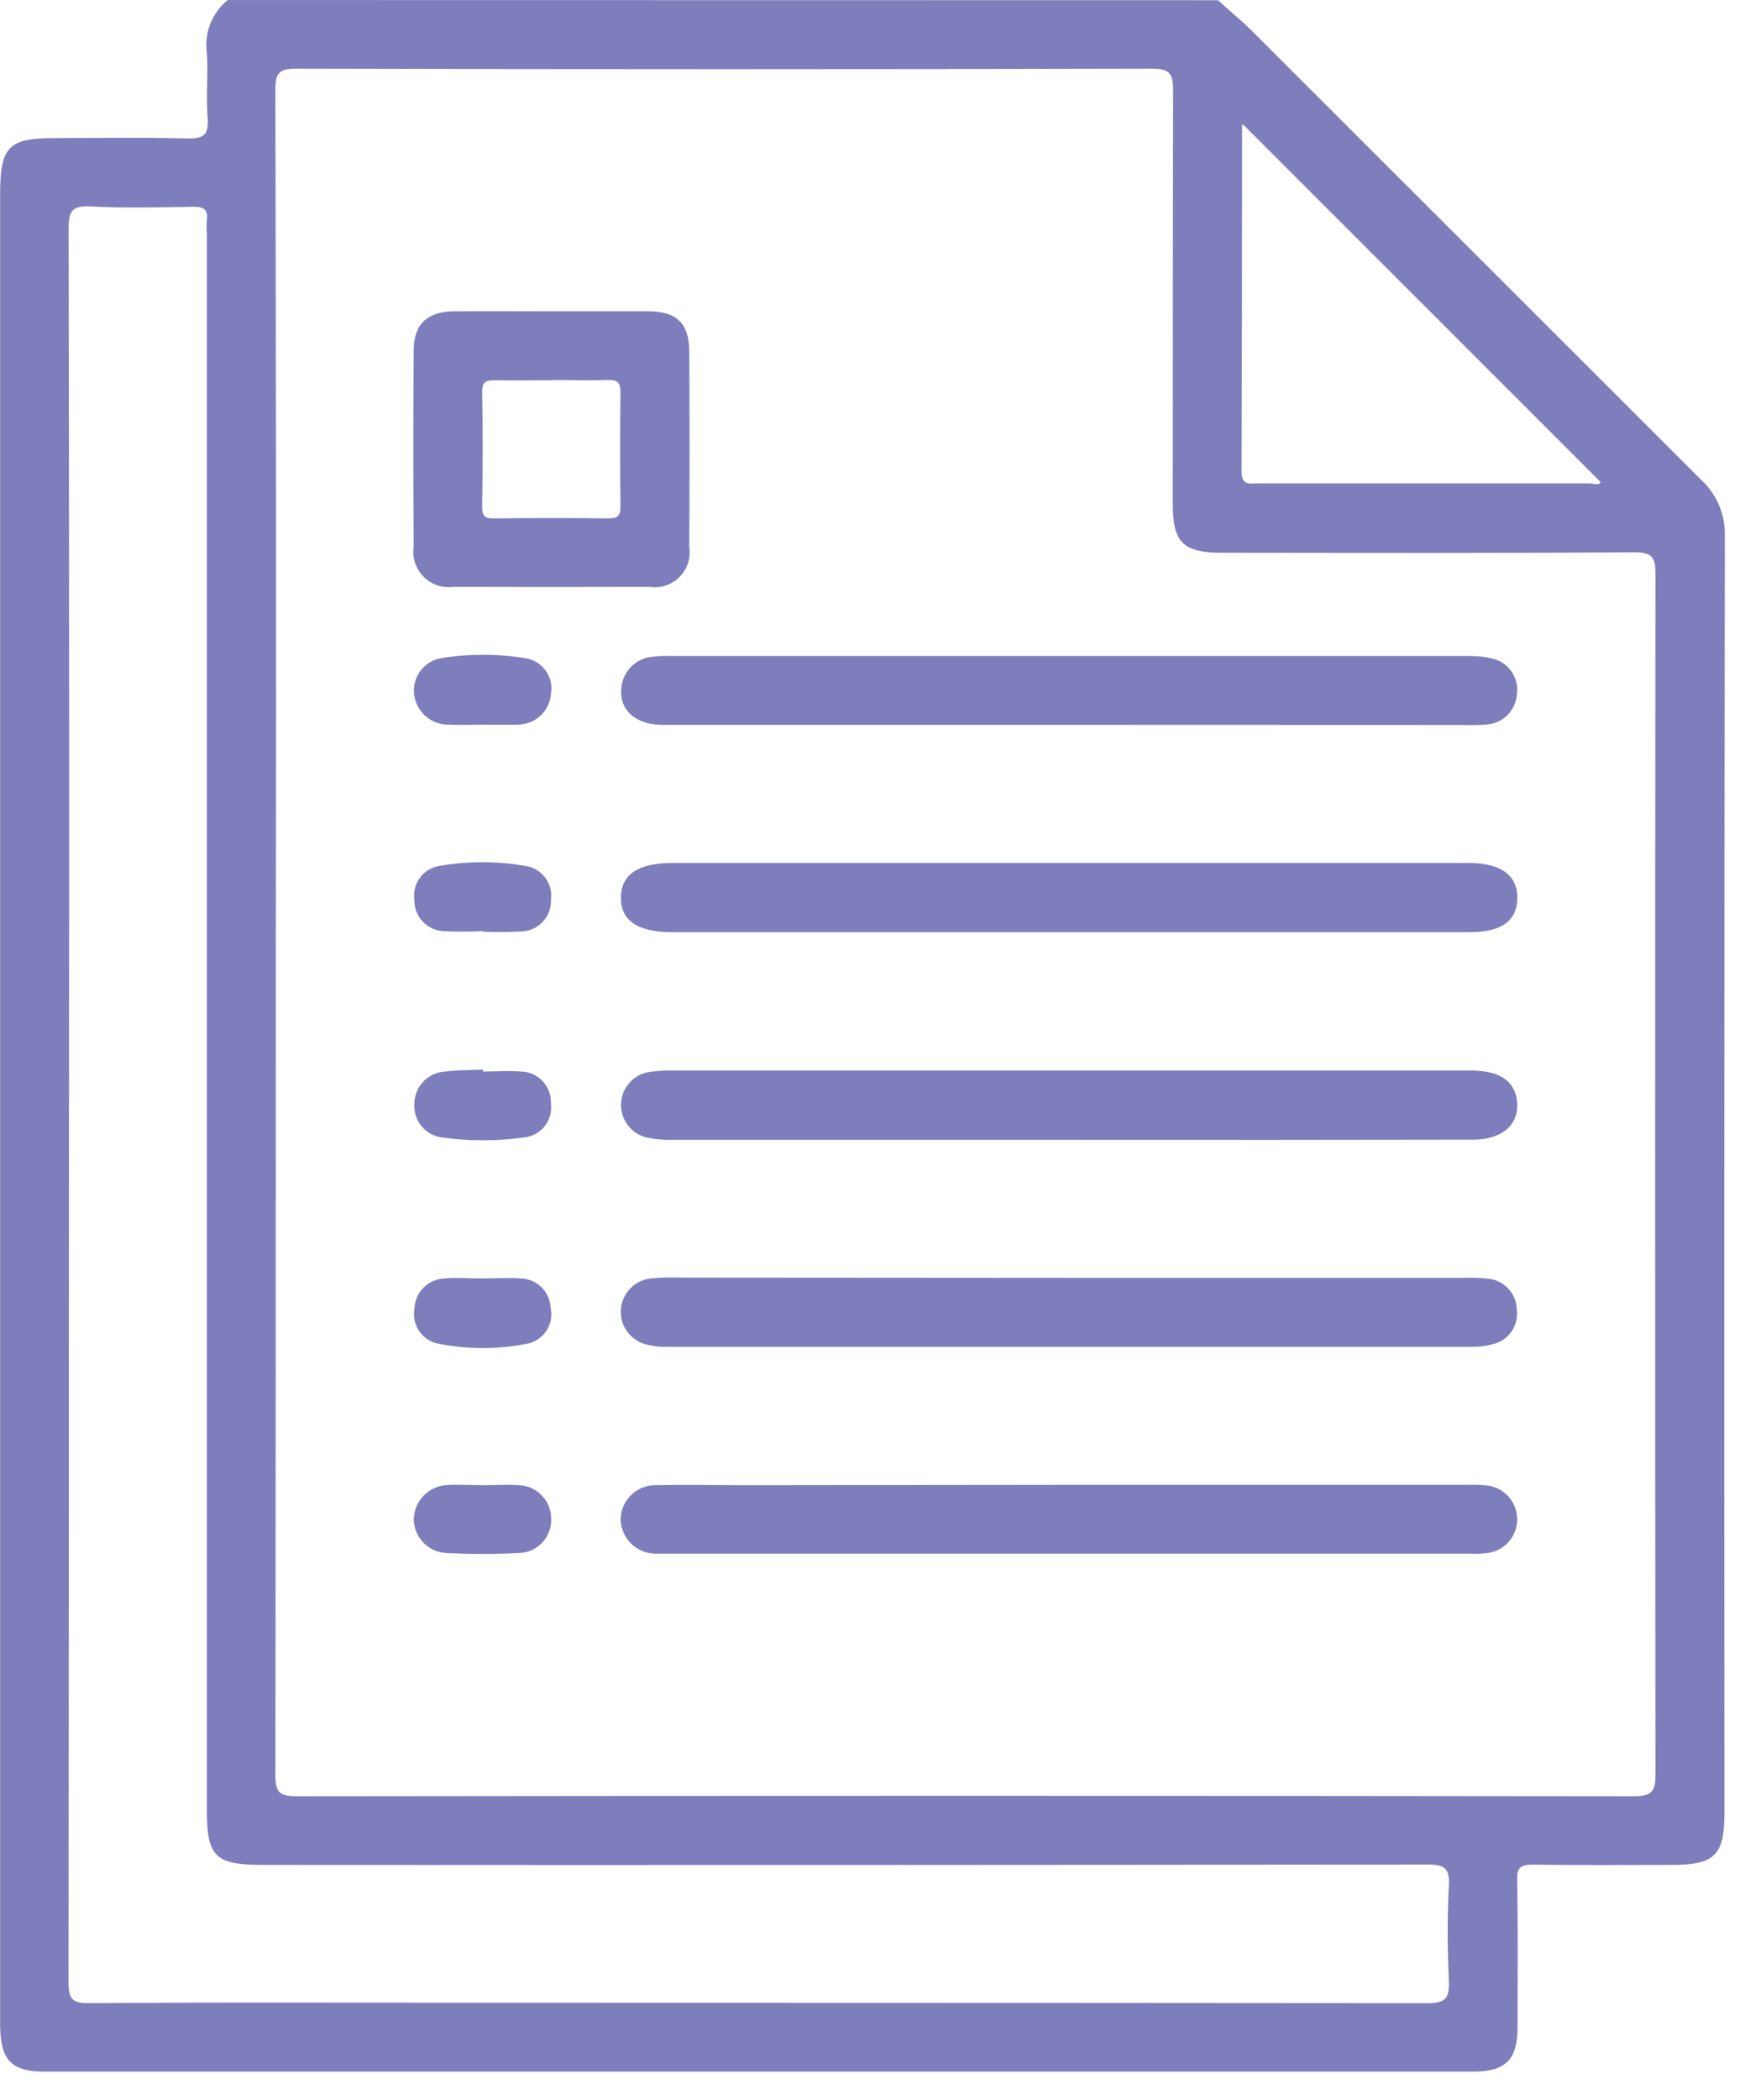
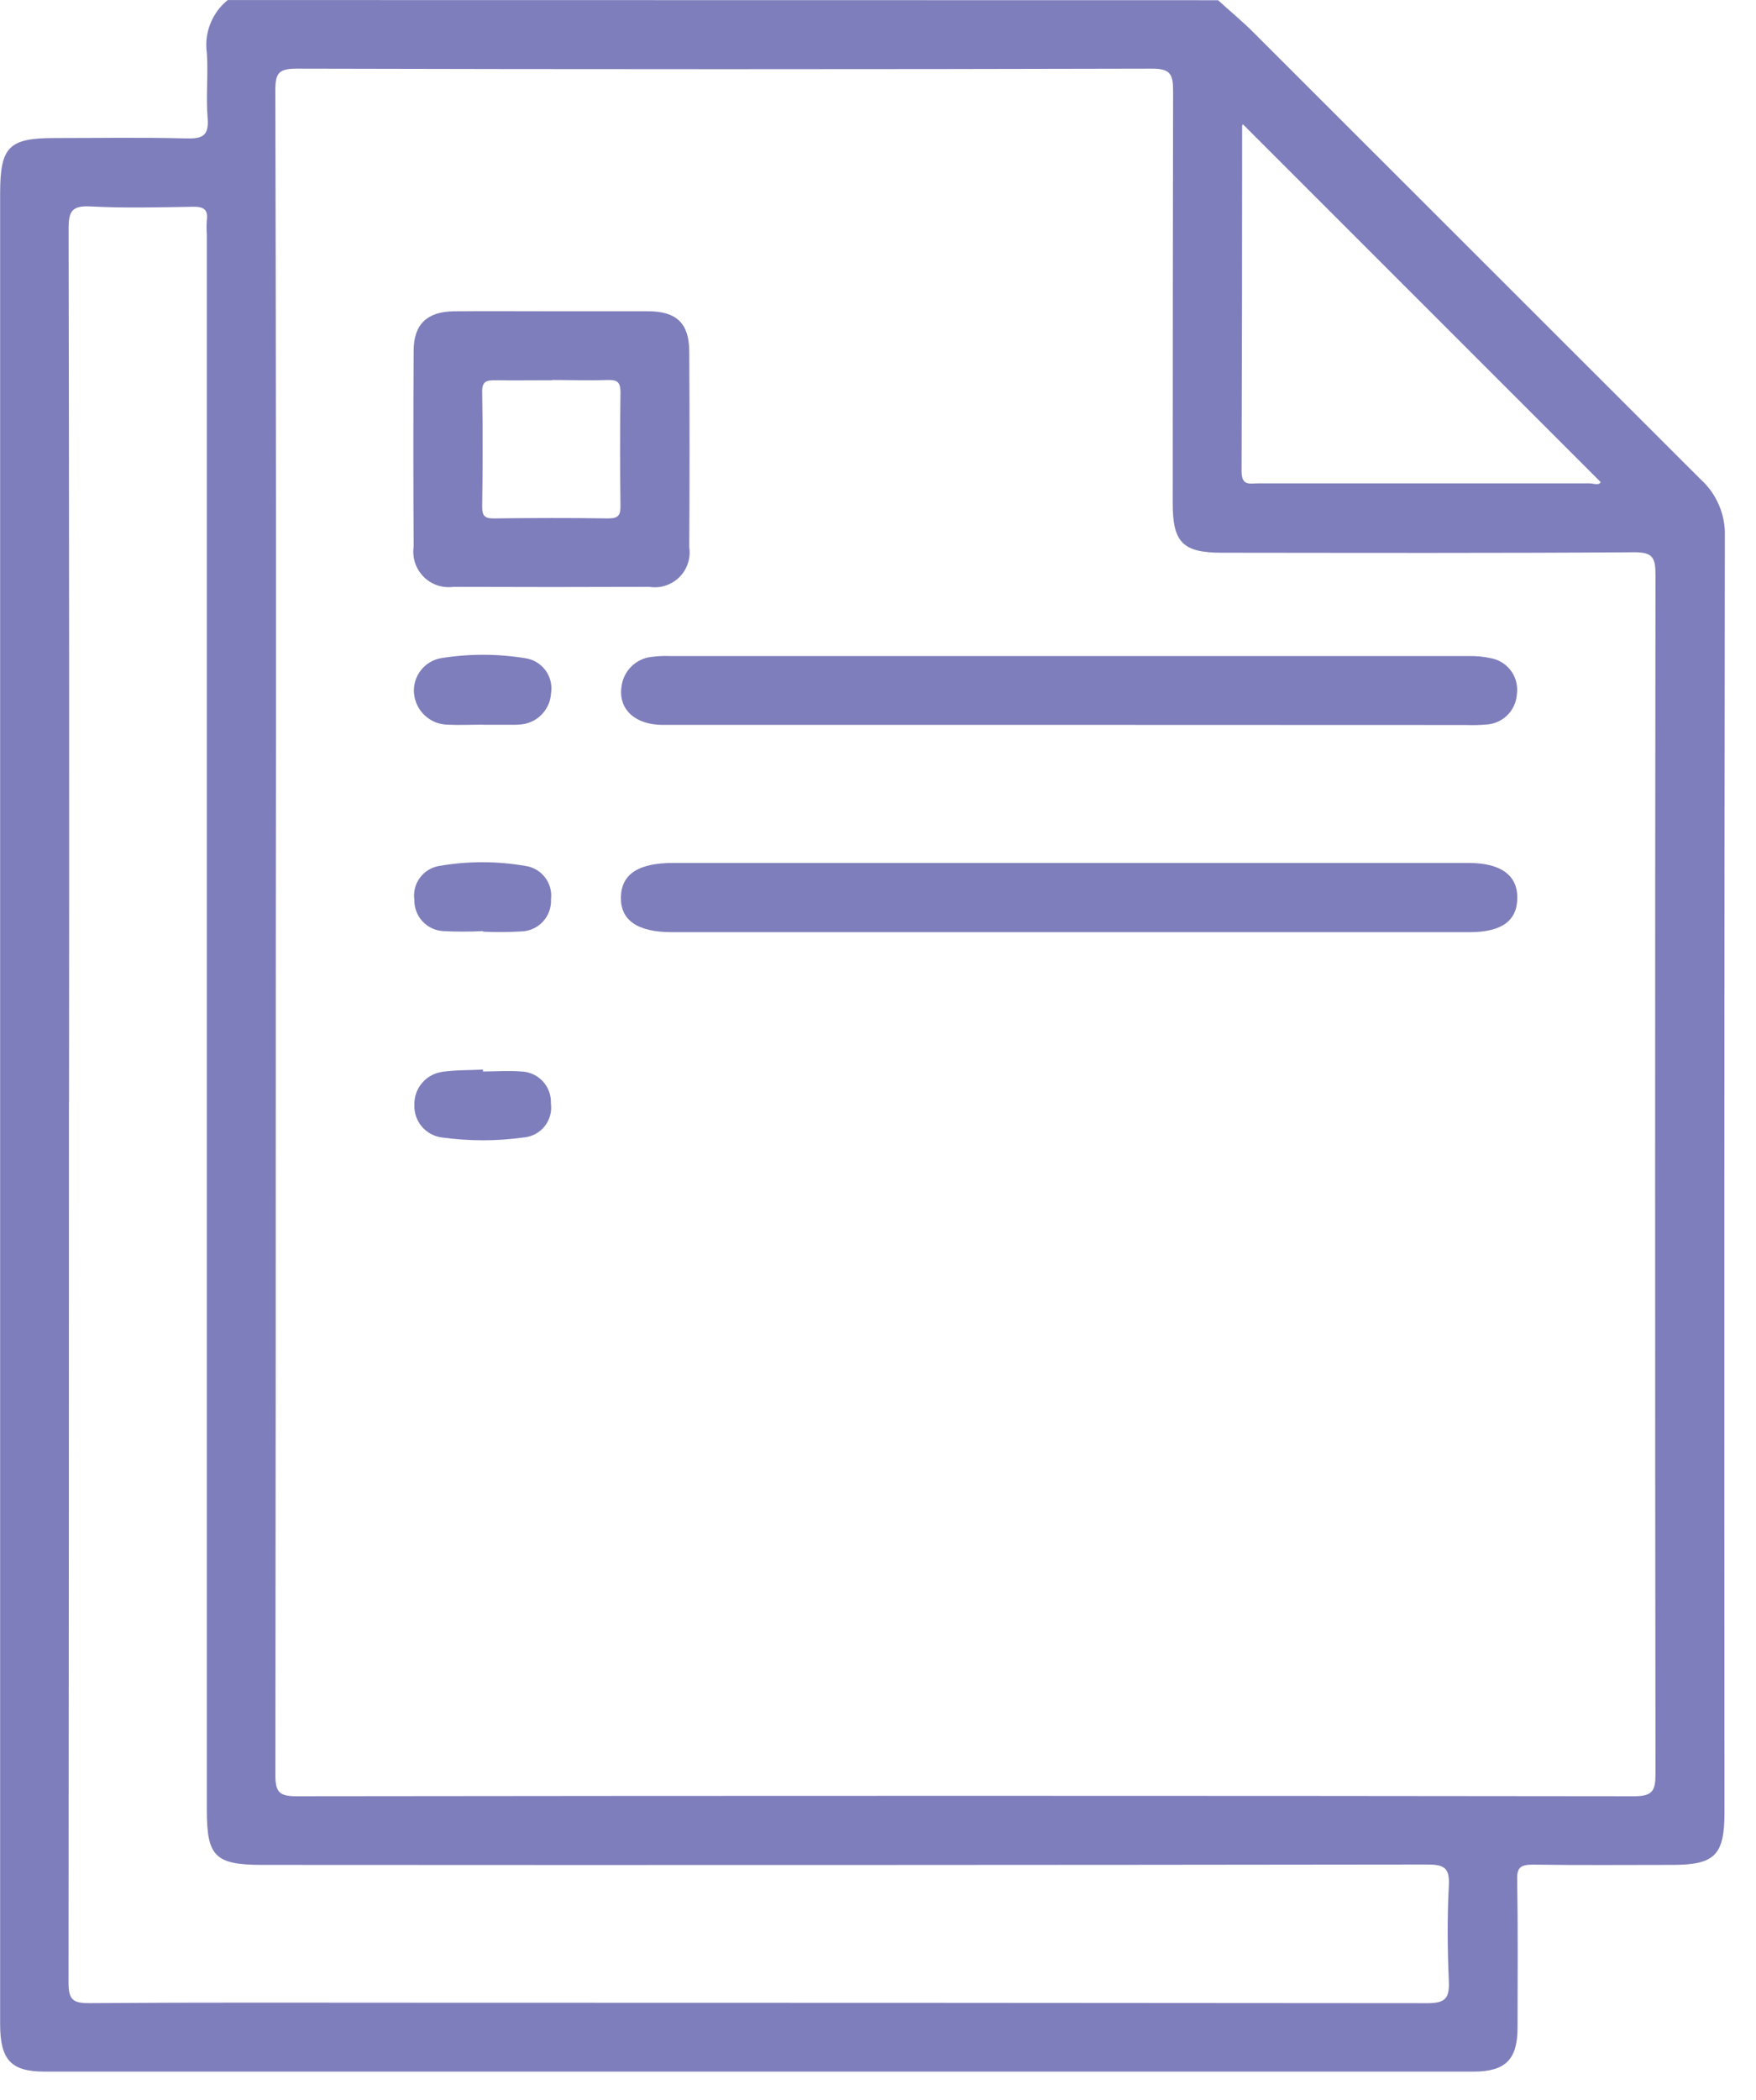
<svg xmlns="http://www.w3.org/2000/svg" width="41" height="49" viewBox="0 0 41 49" fill="none">
  <g clip-path="url(#clip0_1_2)">
    <path d="M28.44 0.005C28.714 0.257 29 0.489 29.261 0.751L39.712 11.19C39.896 11.357 40.041 11.562 40.138 11.791C40.235 12.02 40.281 12.267 40.273 12.515C40.26 22.44 40.257 32.367 40.264 42.296C40.264 43.29 40.037 43.517 39.048 43.517C37.963 43.517 36.877 43.527 35.792 43.511C35.507 43.511 35.413 43.574 35.424 43.873C35.443 45.021 35.435 46.173 35.432 47.317C35.432 48.061 35.149 48.341 34.402 48.341H1.04C0.258 48.341 0.003 48.067 0.003 47.232V4.521C0.003 3.421 0.203 3.221 1.281 3.221C2.304 3.221 3.326 3.203 4.348 3.23C4.727 3.24 4.88 3.173 4.848 2.756C4.805 2.256 4.864 1.747 4.83 1.242C4.797 1.011 4.824 0.775 4.91 0.557C4.995 0.34 5.135 0.148 5.317 0.001L28.44 0.005ZM6.44 21.743C6.44 28.304 6.437 34.864 6.43 41.425C6.43 41.812 6.518 41.915 6.914 41.915C17.328 41.902 27.741 41.902 38.153 41.915C38.584 41.915 38.653 41.789 38.653 41.394C38.642 32.065 38.642 22.737 38.653 13.409C38.653 13.015 38.589 12.884 38.153 12.887C34.945 12.91 31.735 12.901 28.527 12.898C27.62 12.898 27.381 12.657 27.381 11.752C27.381 8.542 27.384 5.333 27.39 2.124C27.39 1.732 27.328 1.6 26.89 1.602C20.236 1.619 13.582 1.619 6.929 1.602C6.513 1.602 6.429 1.702 6.429 2.102C6.445 8.651 6.449 15.198 6.44 21.743ZM1.61 25.729C1.61 32.574 1.607 39.418 1.6 46.261C1.6 46.661 1.7 46.745 2.088 46.743C4.668 46.724 7.248 46.733 9.828 46.733C17.662 46.733 25.495 46.737 33.328 46.744C33.762 46.744 33.843 46.618 33.828 46.225C33.796 45.487 33.789 44.745 33.828 44.008C33.853 43.579 33.716 43.508 33.314 43.508C24.253 43.52 15.191 43.523 6.129 43.517C5.024 43.517 4.829 43.323 4.829 42.239V5.469C4.821 5.359 4.821 5.248 4.829 5.138C4.863 4.886 4.75 4.821 4.509 4.825C3.709 4.838 2.903 4.859 2.102 4.817C1.669 4.796 1.602 4.943 1.602 5.338C1.615 12.136 1.618 18.933 1.612 25.729H1.61ZM29.022 2.902C29.028 2.891 29.002 2.915 29.002 2.939C29.002 5.625 28.998 8.311 28.989 10.998C28.989 11.35 29.189 11.279 29.38 11.279H37.11C37.205 11.279 37.331 11.338 37.374 11.25L29.022 2.902Z" fill="#7F7EBC" />
    <path d="M24.974 21.752H15.687C14.887 21.752 14.487 21.477 14.497 20.937C14.507 20.397 14.908 20.137 15.711 20.137H34.292C35.043 20.137 35.436 20.425 35.427 20.962C35.418 21.499 35.048 21.751 34.314 21.752H24.974Z" fill="#7F7EBC" />
-     <path d="M24.963 26.598H15.72C15.5 26.605 15.281 26.584 15.066 26.536C14.899 26.488 14.752 26.386 14.65 26.245C14.547 26.105 14.494 25.934 14.5 25.76C14.505 25.586 14.569 25.419 14.68 25.286C14.791 25.152 14.944 25.059 15.114 25.022C15.299 24.99 15.487 24.976 15.675 24.98H34.397C35.057 24.993 35.406 25.264 35.425 25.763C35.444 26.262 35.059 26.593 34.393 26.594C31.252 26.6 28.108 26.601 24.963 26.598Z" fill="#7F7EBC" />
-     <path d="M24.973 29.818H34.216C34.389 29.812 34.561 29.818 34.733 29.837C34.916 29.851 35.087 29.933 35.213 30.066C35.339 30.2 35.411 30.375 35.414 30.559C35.439 30.741 35.394 30.926 35.288 31.076C35.182 31.226 35.024 31.331 34.844 31.369C34.693 31.41 34.537 31.43 34.38 31.428H15.565C15.377 31.432 15.189 31.406 15.01 31.349C14.846 31.289 14.707 31.176 14.614 31.028C14.521 30.88 14.481 30.705 14.499 30.531C14.517 30.358 14.592 30.195 14.713 30.069C14.834 29.942 14.993 29.86 15.166 29.835C15.4 29.811 15.636 29.803 15.871 29.812L24.973 29.818Z" fill="#7F7EBC" />
    <path d="M24.946 16.915H15.468C14.827 16.915 14.437 16.548 14.51 16.032C14.53 15.85 14.611 15.681 14.741 15.553C14.871 15.424 15.041 15.344 15.223 15.327C15.363 15.309 15.505 15.303 15.646 15.309H34.272C34.46 15.304 34.648 15.322 34.831 15.363C35.018 15.403 35.182 15.512 35.291 15.669C35.4 15.826 35.444 16.018 35.416 16.207C35.403 16.39 35.323 16.562 35.193 16.69C35.062 16.819 34.889 16.896 34.706 16.907C34.549 16.92 34.392 16.924 34.235 16.918L24.946 16.915Z" fill="#7F7EBC" />
-     <path d="M25 34.649H34.242C34.4 34.643 34.557 34.648 34.714 34.662C34.907 34.683 35.086 34.773 35.217 34.917C35.347 35.06 35.421 35.246 35.424 35.44C35.427 35.634 35.359 35.823 35.233 35.97C35.106 36.117 34.93 36.213 34.738 36.24C34.598 36.257 34.456 36.263 34.315 36.256H15.306C15.091 36.254 14.885 36.169 14.732 36.017C14.58 35.865 14.493 35.659 14.491 35.444C14.494 35.337 14.518 35.232 14.561 35.135C14.605 35.037 14.668 34.95 14.745 34.877C14.823 34.803 14.914 34.746 15.014 34.709C15.114 34.671 15.22 34.653 15.327 34.657C16.018 34.641 16.715 34.657 17.402 34.657L25 34.649Z" fill="#7F7EBC" />
    <path d="M12.861 7.263H15.124C15.795 7.263 16.088 7.541 16.093 8.194C16.102 9.718 16.102 11.243 16.093 12.769C16.112 12.895 16.101 13.025 16.061 13.146C16.021 13.267 15.953 13.378 15.862 13.468C15.772 13.558 15.661 13.625 15.539 13.665C15.418 13.704 15.288 13.714 15.162 13.694C13.638 13.7 12.114 13.7 10.589 13.694C10.462 13.711 10.333 13.699 10.212 13.659C10.091 13.618 9.981 13.55 9.891 13.459C9.801 13.368 9.733 13.258 9.692 13.137C9.652 13.016 9.64 12.887 9.658 12.76C9.649 11.235 9.649 9.71 9.658 8.185C9.658 7.567 9.973 7.272 10.597 7.264C11.354 7.257 12.104 7.263 12.861 7.263ZM12.886 8.873C12.447 8.873 12.003 8.879 11.568 8.873C11.368 8.873 11.254 8.889 11.258 9.144C11.274 10.039 11.271 10.933 11.258 11.828C11.258 12.028 11.313 12.099 11.522 12.097C12.417 12.087 13.311 12.084 14.204 12.097C14.441 12.097 14.49 12.02 14.487 11.797C14.475 10.919 14.475 10.04 14.487 9.161C14.487 8.94 14.435 8.861 14.202 8.867C13.768 8.882 13.328 8.867 12.889 8.867L12.886 8.873Z" fill="#7F7EBC" />
    <path d="M11.274 25.003C11.574 25.003 11.874 24.979 12.163 25.003C12.258 25.005 12.352 25.026 12.439 25.064C12.526 25.103 12.604 25.158 12.67 25.228C12.735 25.297 12.786 25.379 12.819 25.468C12.852 25.557 12.867 25.652 12.863 25.747C12.876 25.841 12.87 25.937 12.845 26.028C12.82 26.12 12.777 26.206 12.718 26.28C12.659 26.354 12.586 26.416 12.502 26.461C12.418 26.506 12.327 26.534 12.232 26.542C11.597 26.631 10.951 26.631 10.316 26.542C10.134 26.519 9.967 26.428 9.848 26.288C9.73 26.148 9.668 25.968 9.675 25.785C9.669 25.595 9.734 25.41 9.858 25.267C9.982 25.123 10.155 25.031 10.344 25.009C10.653 24.966 10.967 24.974 11.28 24.959L11.274 25.003Z" fill="#7F7EBC" />
    <path d="M11.279 21.727C10.967 21.743 10.654 21.743 10.342 21.727C10.159 21.715 9.987 21.633 9.862 21.497C9.738 21.362 9.671 21.184 9.675 21C9.648 20.817 9.694 20.631 9.804 20.483C9.913 20.334 10.077 20.235 10.259 20.206C10.923 20.091 11.601 20.091 12.265 20.206C12.447 20.231 12.613 20.327 12.725 20.473C12.838 20.619 12.888 20.803 12.865 20.986C12.87 21.081 12.856 21.176 12.823 21.265C12.791 21.355 12.741 21.437 12.676 21.506C12.612 21.576 12.534 21.632 12.447 21.672C12.361 21.711 12.267 21.732 12.172 21.735C11.875 21.752 11.578 21.754 11.281 21.741L11.279 21.727Z" fill="#7F7EBC" />
    <path d="M11.289 16.91C11.008 16.91 10.724 16.924 10.444 16.91C10.246 16.905 10.057 16.827 9.914 16.691C9.77 16.555 9.682 16.371 9.666 16.174C9.651 15.984 9.707 15.795 9.824 15.644C9.94 15.493 10.109 15.391 10.297 15.358C10.947 15.253 11.608 15.253 12.258 15.358C12.352 15.371 12.443 15.402 12.525 15.451C12.607 15.499 12.679 15.564 12.735 15.64C12.792 15.717 12.833 15.804 12.855 15.896C12.878 15.989 12.881 16.085 12.866 16.179C12.855 16.369 12.774 16.547 12.64 16.681C12.505 16.816 12.326 16.896 12.137 16.907C12.107 16.907 12.075 16.913 12.044 16.913H11.287L11.289 16.91Z" fill="#7F7EBC" />
-     <path d="M11.26 29.831C11.56 29.831 11.86 29.811 12.152 29.831C12.335 29.835 12.511 29.908 12.642 30.037C12.773 30.165 12.85 30.339 12.857 30.522C12.877 30.615 12.878 30.711 12.86 30.805C12.841 30.898 12.804 30.986 12.751 31.065C12.697 31.143 12.628 31.21 12.547 31.261C12.467 31.312 12.377 31.346 12.283 31.361C11.605 31.49 10.909 31.488 10.232 31.355C10.051 31.32 9.891 31.215 9.787 31.062C9.684 30.91 9.644 30.723 9.677 30.542C9.682 30.358 9.755 30.183 9.883 30.052C10.012 29.921 10.185 29.842 10.368 29.833C10.668 29.805 10.962 29.833 11.26 29.833V29.831Z" fill="#7F7EBC" />
-     <path d="M11.28 34.657C11.561 34.657 11.845 34.638 12.125 34.657C12.323 34.666 12.51 34.751 12.648 34.893C12.786 35.035 12.865 35.225 12.868 35.423C12.874 35.525 12.86 35.627 12.826 35.724C12.792 35.82 12.739 35.909 12.671 35.985C12.602 36.061 12.52 36.123 12.427 36.166C12.334 36.21 12.234 36.234 12.132 36.239C11.553 36.27 10.974 36.27 10.395 36.239C10.197 36.223 10.012 36.133 9.877 35.988C9.741 35.843 9.664 35.653 9.661 35.454C9.665 35.248 9.747 35.05 9.89 34.902C10.034 34.753 10.228 34.665 10.434 34.654C10.714 34.636 10.998 34.657 11.28 34.657Z" fill="#7F7EBC" />
  </g>
  <defs>
    <clipPath id="clip0_1_2">
      <rect width="40.274" height="48.342" fill="white" />
    </clipPath>
  </defs>
</svg>